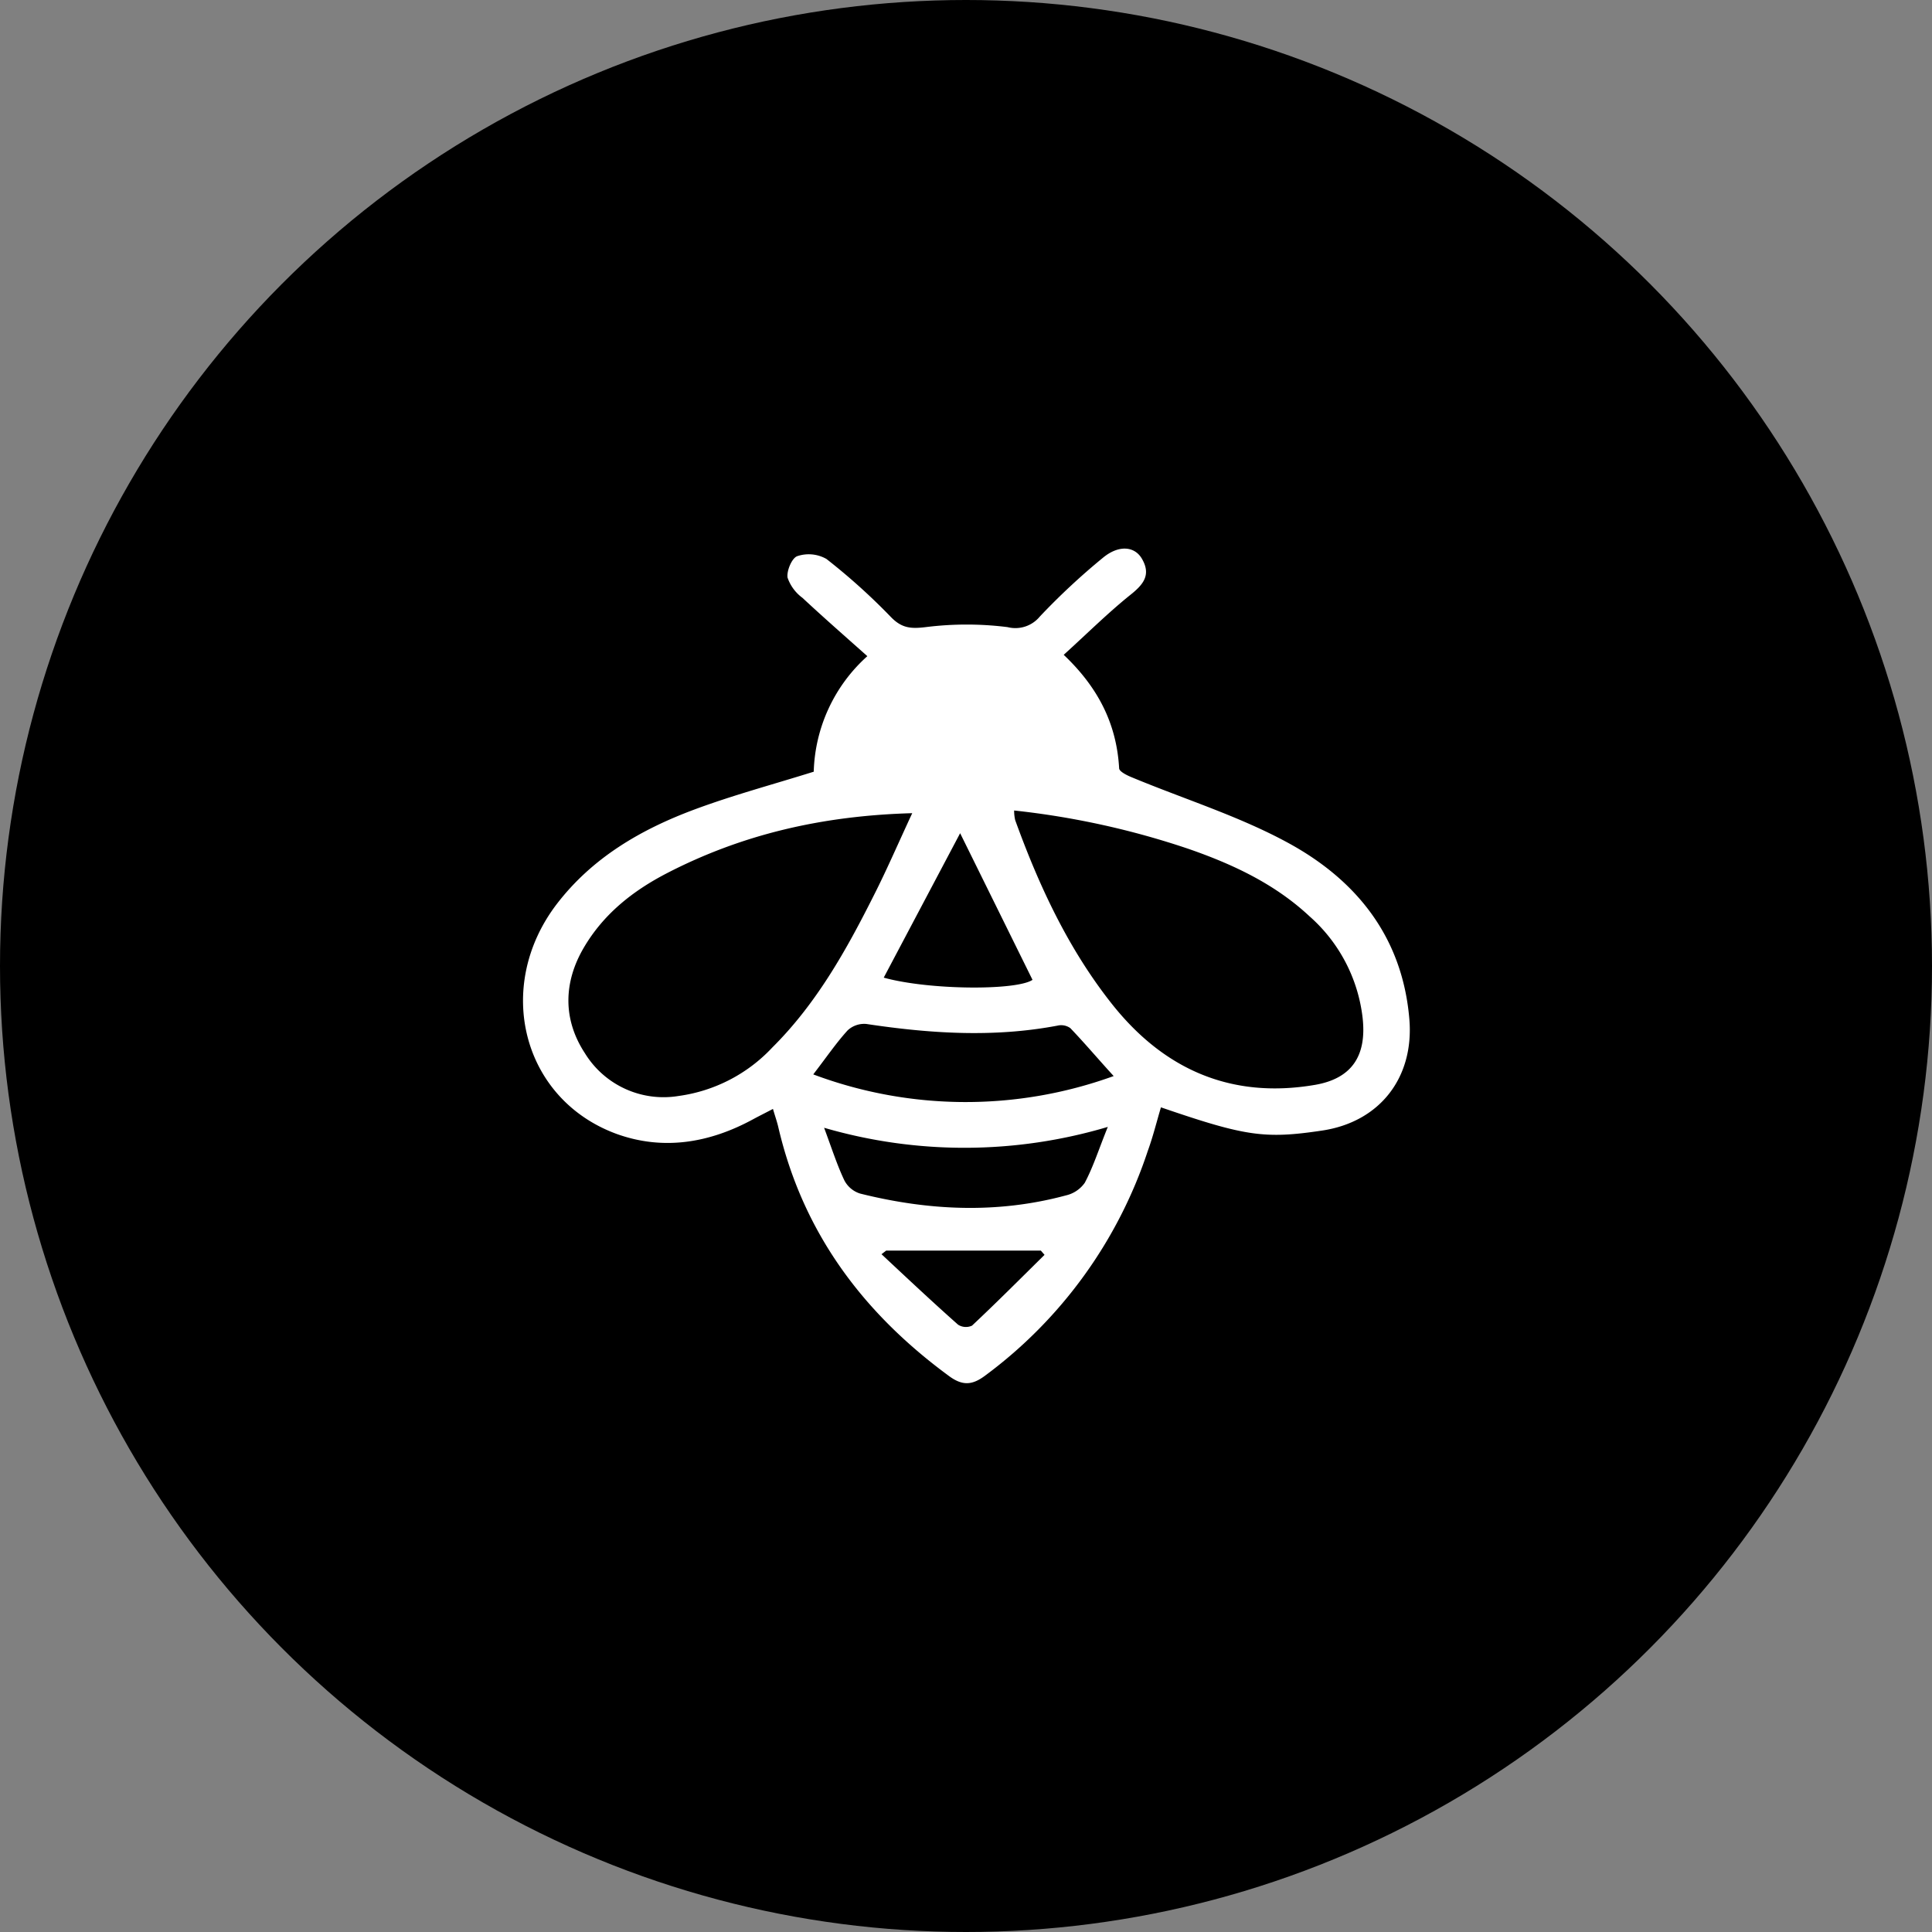
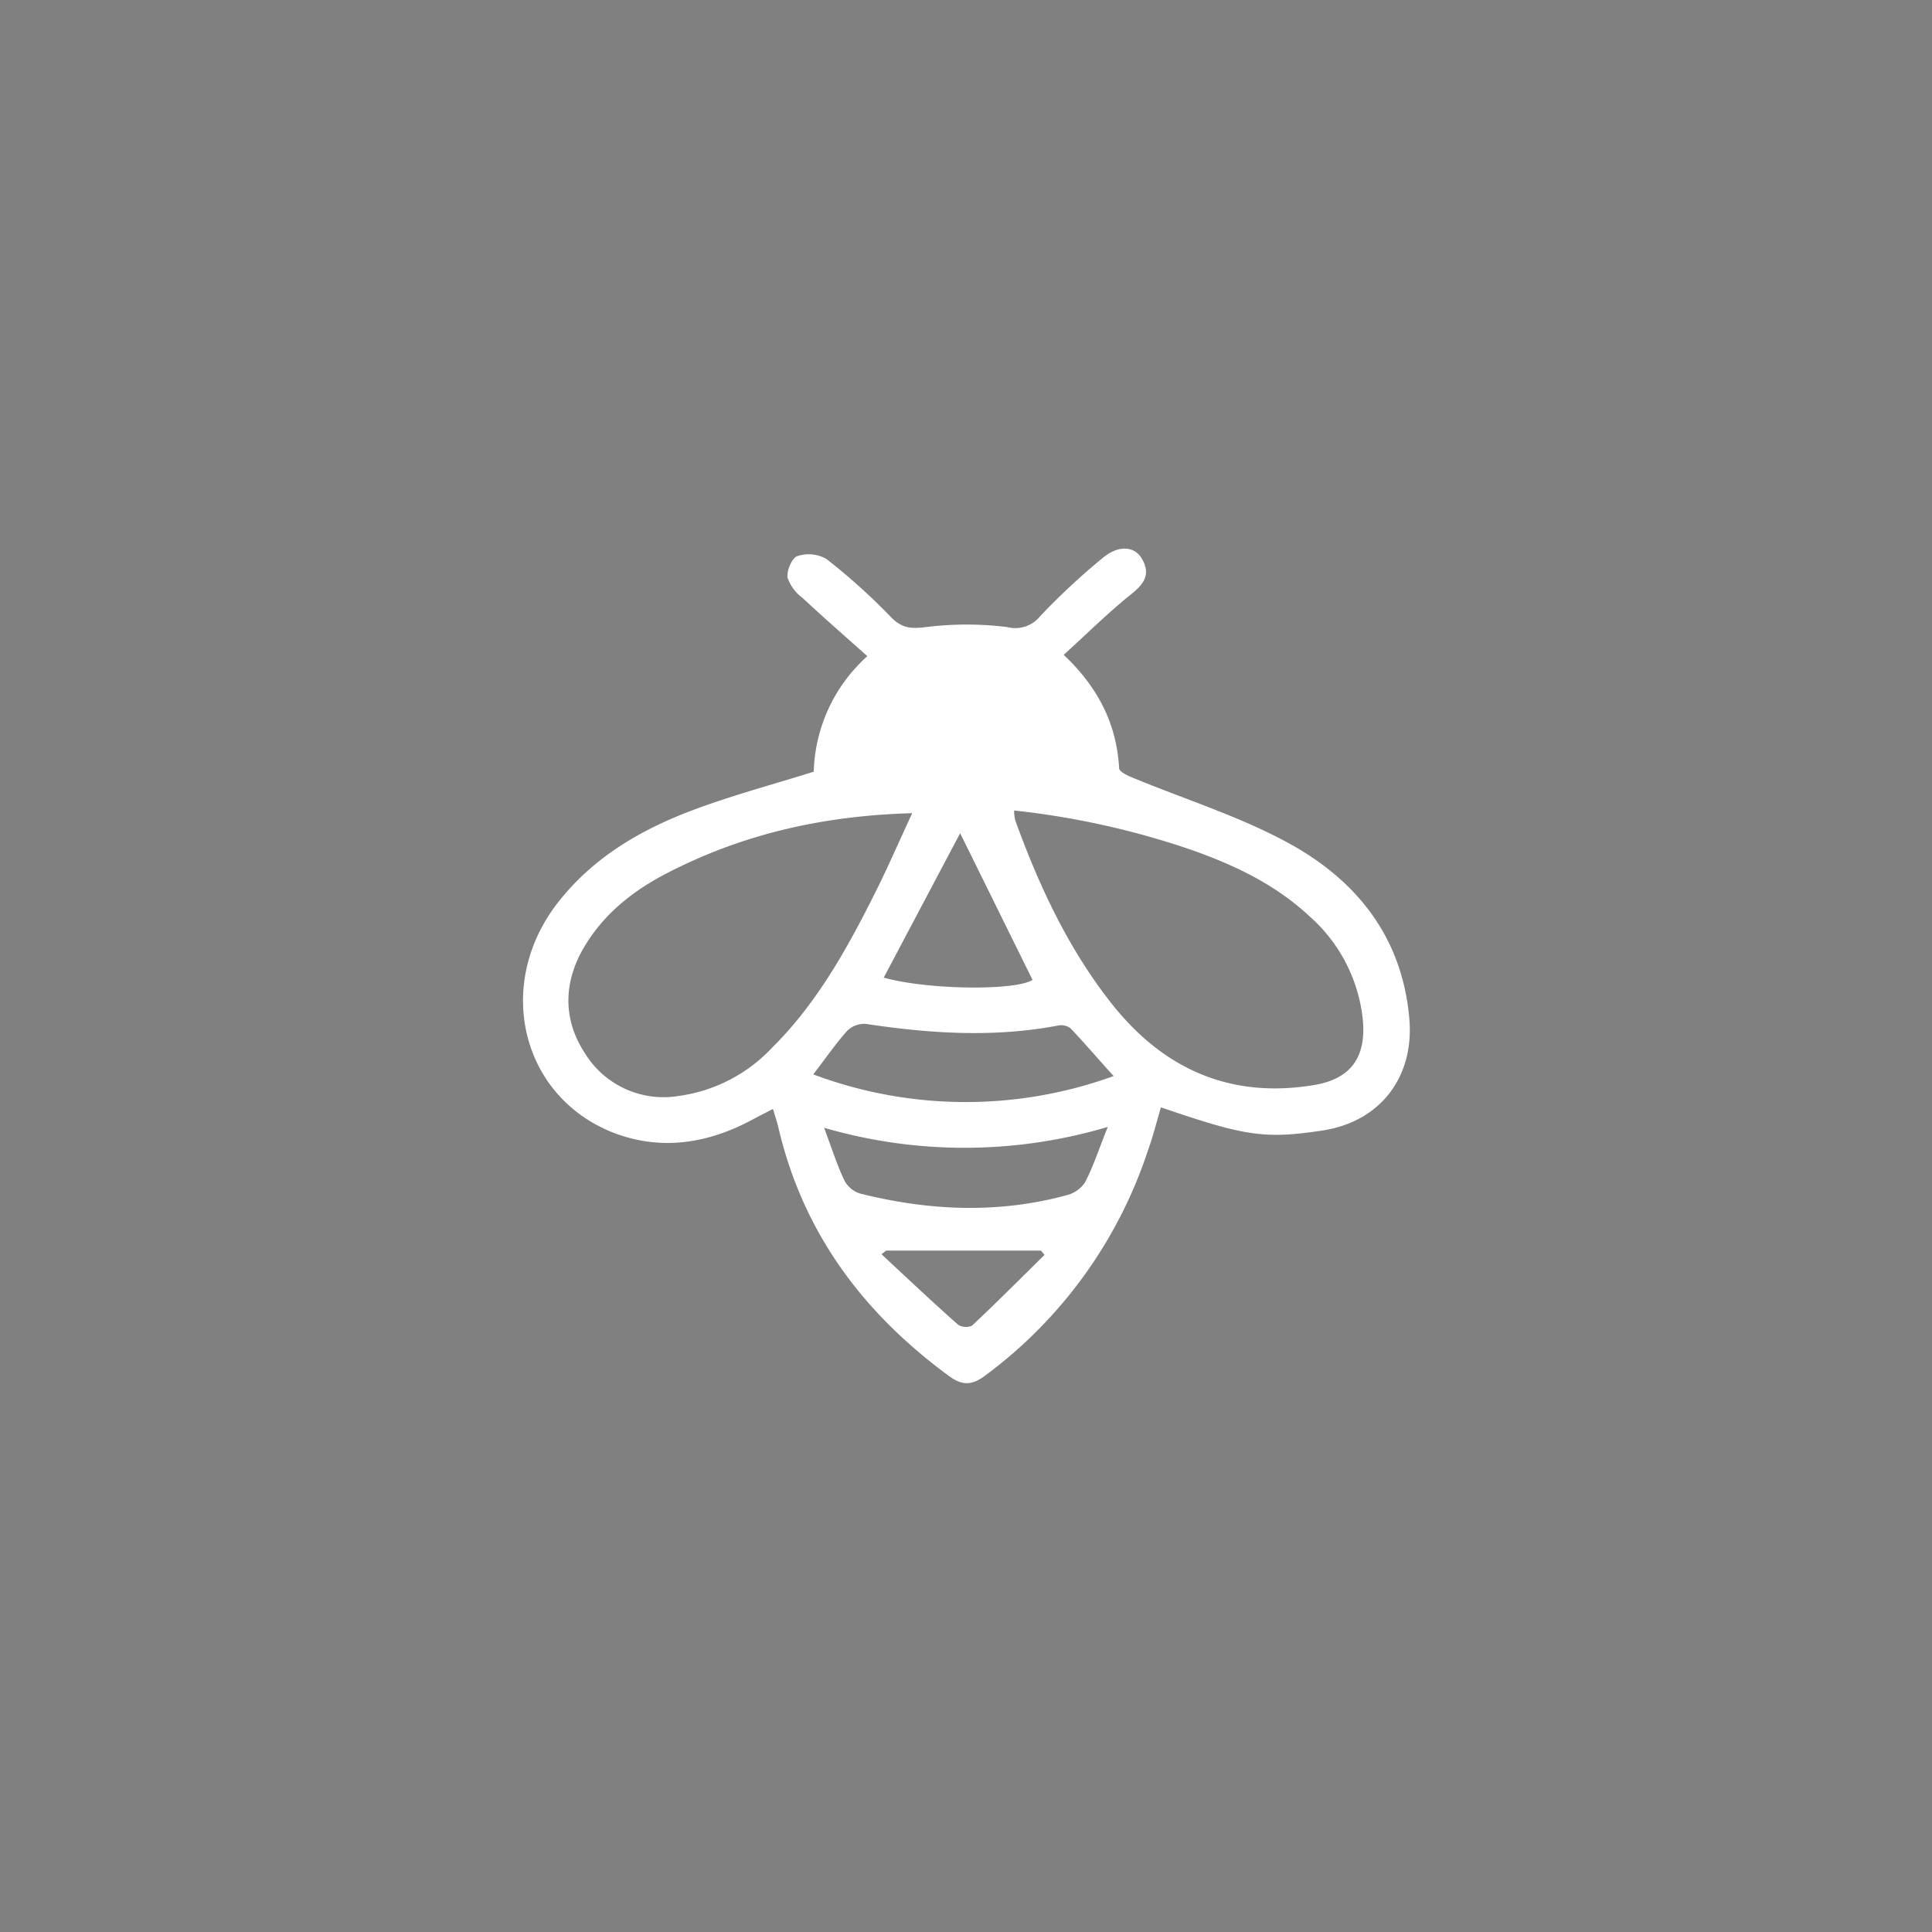
<svg xmlns="http://www.w3.org/2000/svg" id="Layer_1" data-name="Layer 1" width="244" height="244" viewBox="0 0 244 244">
  <rect x="0" y="0" width="244" height="244" fill="#808080" stroke="none" />
  <title>carpetbee-icon</title>
-   <circle cx="122" cy="122" r="122" />
  <path d="M259.27,467.83c4.39,4.16,6.68,8.76,7,14.32,0,.42,1,.91,1.65,1.17,6.59,2.74,13.5,4.88,19.73,8.28,8.61,4.7,14.39,11.88,15.27,22.21.63,7.36-3.68,13-11,14.1s-9.75.71-20.37-2.93c-.55,1.84-1,3.69-1.66,5.5a57.88,57.88,0,0,1-20.5,28.35c-1.68,1.27-2.93,1.36-4.72,0-10.86-8-18.37-18.13-21.45-31.37-.15-.65-.38-1.29-.67-2.28-.91.48-1.7.87-2.48,1.29-5.5,3-11.34,4-17.26,1.87-11.92-4.37-15.53-18.56-7.59-29,4.52-5.91,10.69-9.48,17.48-12,4.85-1.8,9.86-3.14,15-4.75A20.36,20.36,0,0,1,234.47,468c-2.84-2.53-5.56-4.91-8.2-7.37a5.3,5.3,0,0,1-1.88-2.56c-.12-.87.56-2.47,1.23-2.7a4.53,4.53,0,0,1,3.68.35,78.74,78.74,0,0,1,8.15,7.34c1.37,1.41,2.52,1.5,4.4,1.27a41.44,41.44,0,0,1,10.32,0,4,4,0,0,0,4.08-1.33,85.86,85.86,0,0,1,8-7.45c2-1.64,4-1.43,4.91.17,1.21,2.1.08,3.32-1.61,4.65C264.75,462.64,262.16,465.21,259.27,467.83Zm-19.13,20c-11.45.32-21.54,2.7-31,7.59-4.3,2.23-8,5.15-10.5,9.43s-2.68,8.95.15,13.28a11.66,11.66,0,0,0,11.87,5.41,19.87,19.87,0,0,0,11.8-6.11c5.58-5.54,9.36-12.31,12.84-19.24C236.92,495,238.37,491.63,240.14,487.83Zm12.87-.34a5.3,5.3,0,0,0,.13,1.21c3,8.29,6.7,16.25,12.2,23.2,6.55,8.28,15.06,12.06,25.68,10.24,4.68-.81,6.53-3.71,6-8.46a20.15,20.15,0,0,0-6.71-12.83c-4.39-4.1-9.7-6.58-15.3-8.52A103.12,103.12,0,0,0,253,487.49Zm-25.37,33.33a54.83,54.83,0,0,0,37.94.21c-2-2.19-3.67-4.17-5.48-6.06a2,2,0,0,0-1.61-.31c-8.07,1.53-16.11,1-24.15-.21a3.07,3.07,0,0,0-2.36.81C230.56,516.82,229.36,518.58,227.64,520.82Zm37.2,6.63a63.41,63.41,0,0,1-35.83.11c1,2.7,1.65,4.73,2.55,6.63a3.37,3.37,0,0,0,2,1.68c8.64,2.16,17.33,2.57,26,.23a4,4,0,0,0,2.37-1.59C263,532.5,263.68,530.32,264.84,527.45Zm-28.3-18.85c5.7,1.58,16.75,1.65,18.79.28l-9.14-18.52Zm20.3,35-.46-.53H236.85l-.59.46c3.21,3,6.4,6,9.67,8.9a1.83,1.83,0,0,0,1.76.12C250.79,549.64,253.8,546.62,256.84,543.62Z" transform="translate(-124.93 -385.13)" fill="#fff" />
</svg>